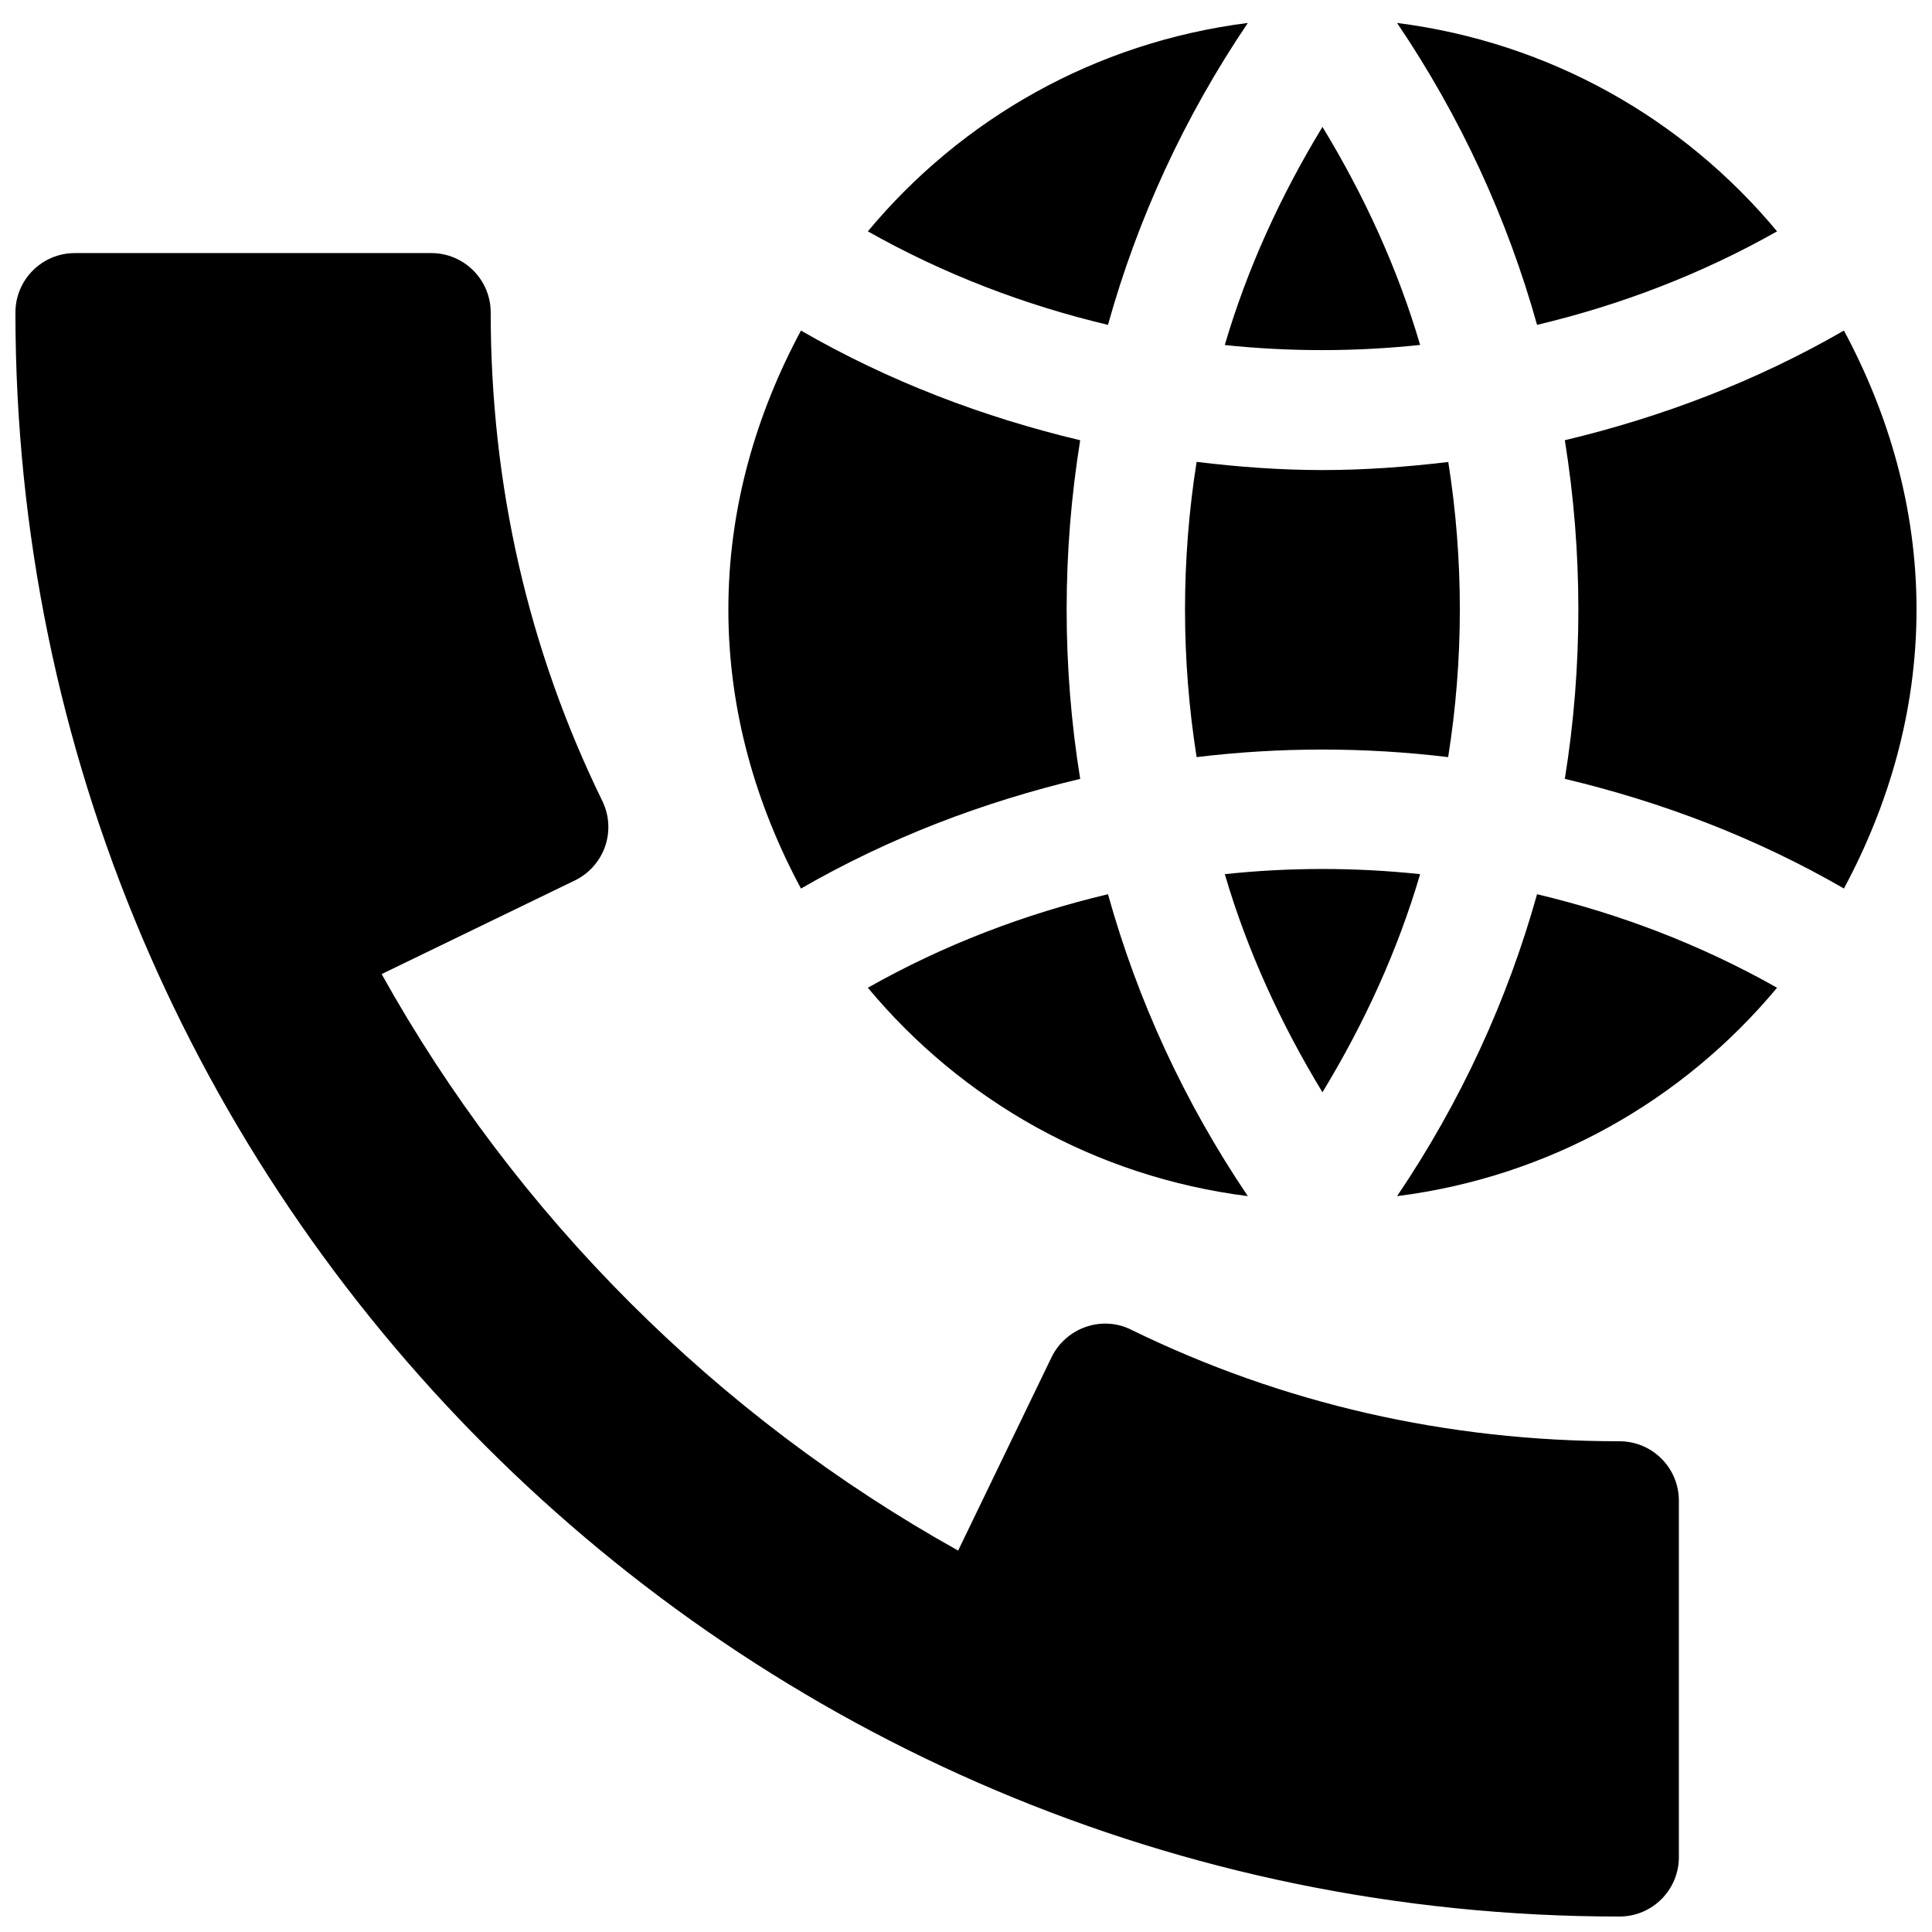
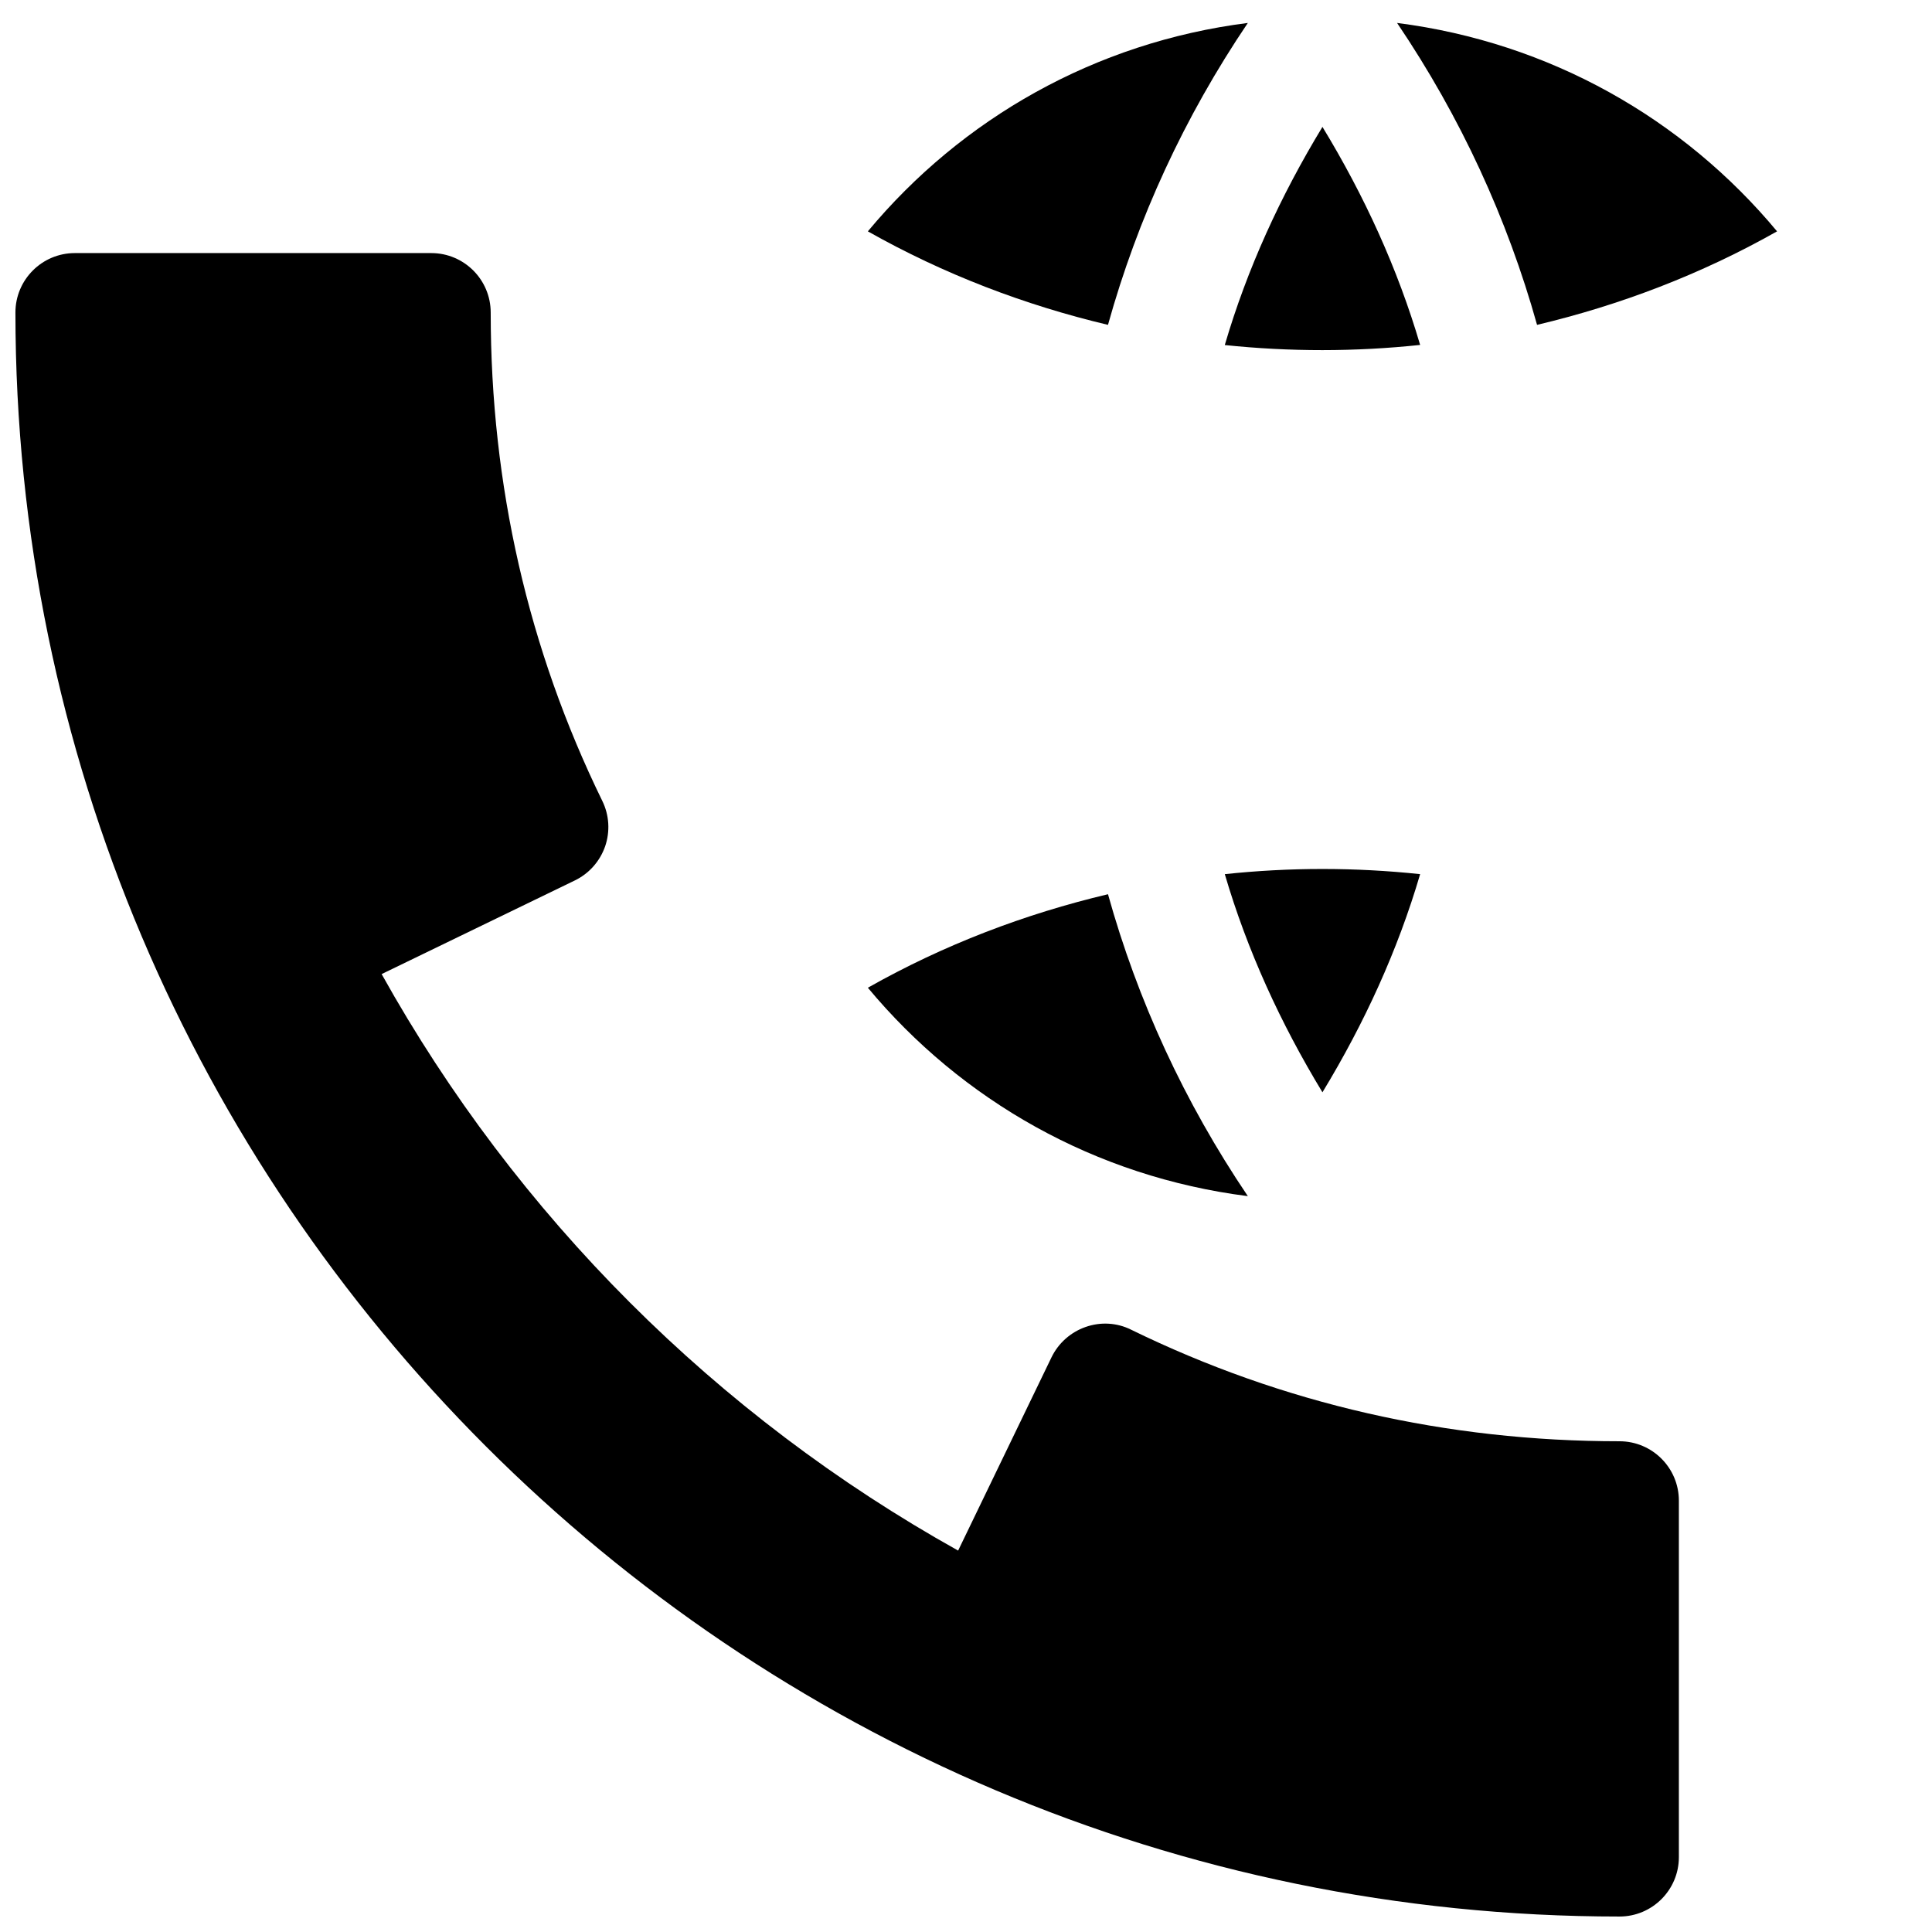
<svg xmlns="http://www.w3.org/2000/svg" width="800px" height="800px" version="1.1" viewBox="144 144 512 512">
  <defs>
    <clipPath id="b">
      <path d="m148.09 211h440.91v440.9h-440.91z" />
    </clipPath>
    <clipPath id="a">
-       <path d="m558 231h93.902v149h-93.902z" />
-     </clipPath>
+       </clipPath>
  </defs>
  <g clip-path="url(#b)">
    <path d="m573.18 525.95c-45.723 0-89.27-9.949-129.42-29.566-3.777-1.891-8.125-2.109-12.059-0.723-3.969 1.387-7.211 4.281-9.035 8.031l-24.75 51.23c-64.047-35.738-117.07-88.734-152.78-152.78l51.199-24.812c3.777-1.828 6.644-5.07 8.031-9.035 1.352-3.938 1.102-8.285-0.758-12.062-19.617-40.148-29.566-83.695-29.566-129.42 0-8.688-7.055-15.742-15.746-15.742h-94.465c-8.688 0-15.742 7.055-15.742 15.742 0 234.4 190.69 425.09 425.09 425.09 8.691 0 15.742-7.055 15.742-15.742v-94.465c0-8.691-7.051-15.746-15.742-15.746z" />
  </g>
  <path d="m373.99 405.76c24.844 29.852 60.207 50.098 100.7 55.23-16.844-24.941-29.219-51.863-37.062-80.012-22.039 5.227-43.484 13.383-63.637 24.781z" />
  <path d="m520.35 375.66c-17.223-1.828-34.543-1.828-51.766 0 5.918 20.152 14.734 39.453 25.879 57.809 11.148-18.355 19.965-37.656 25.887-57.809z" />
-   <path d="m527.81 266.43c-11.082 1.324-22.199 2.141-33.348 2.141-11.148 0-22.262-0.82-33.348-2.172-4.094 25.914-4.094 52.332 0 78.246 22.137-2.676 44.523-2.676 66.66 0 4.129-25.883 4.129-52.332 0.035-78.215z" />
  <path d="m614.94 205.31c-24.844-29.852-60.207-50.066-100.7-55.23 16.848 24.938 29.223 51.859 37.094 80.012 22.008-5.227 43.453-13.383 63.605-24.781z" />
  <path d="m474.69 150.08c-40.492 5.133-75.855 25.379-100.7 55.23 20.184 11.398 41.629 19.555 63.637 24.781 7.844-28.152 20.219-55.074 37.062-80.012z" />
  <g clip-path="url(#a)">
    <path d="m632.66 231.6c-23.395 13.508-48.367 22.953-73.965 29.062 4.785 29.691 4.785 60.047 0 89.742 25.633 6.109 50.602 15.555 73.965 29.062 11.871-22.137 19.238-47.043 19.238-73.934s-7.367-51.801-19.238-73.934z" />
  </g>
-   <path d="m514.24 460.99c40.492-5.133 75.824-25.379 100.7-55.23-20.184-11.398-41.598-19.555-63.605-24.781-7.875 28.148-20.25 55.07-37.094 80.012z" />
  <path d="m520.35 235.41c-5.922-20.152-14.738-39.453-25.887-57.781-11.148 18.359-19.965 37.629-25.883 57.812 17.227 1.797 34.543 1.797 51.77-0.031z" />
-   <path d="m430.26 350.41c-4.785-29.691-4.785-60.016 0-89.742-25.633-6.109-50.602-15.555-73.996-29.062-11.871 22.133-19.238 47.043-19.238 73.934s7.367 51.797 19.238 73.934c23.395-13.508 48.367-22.957 73.996-29.062z" />
</svg>